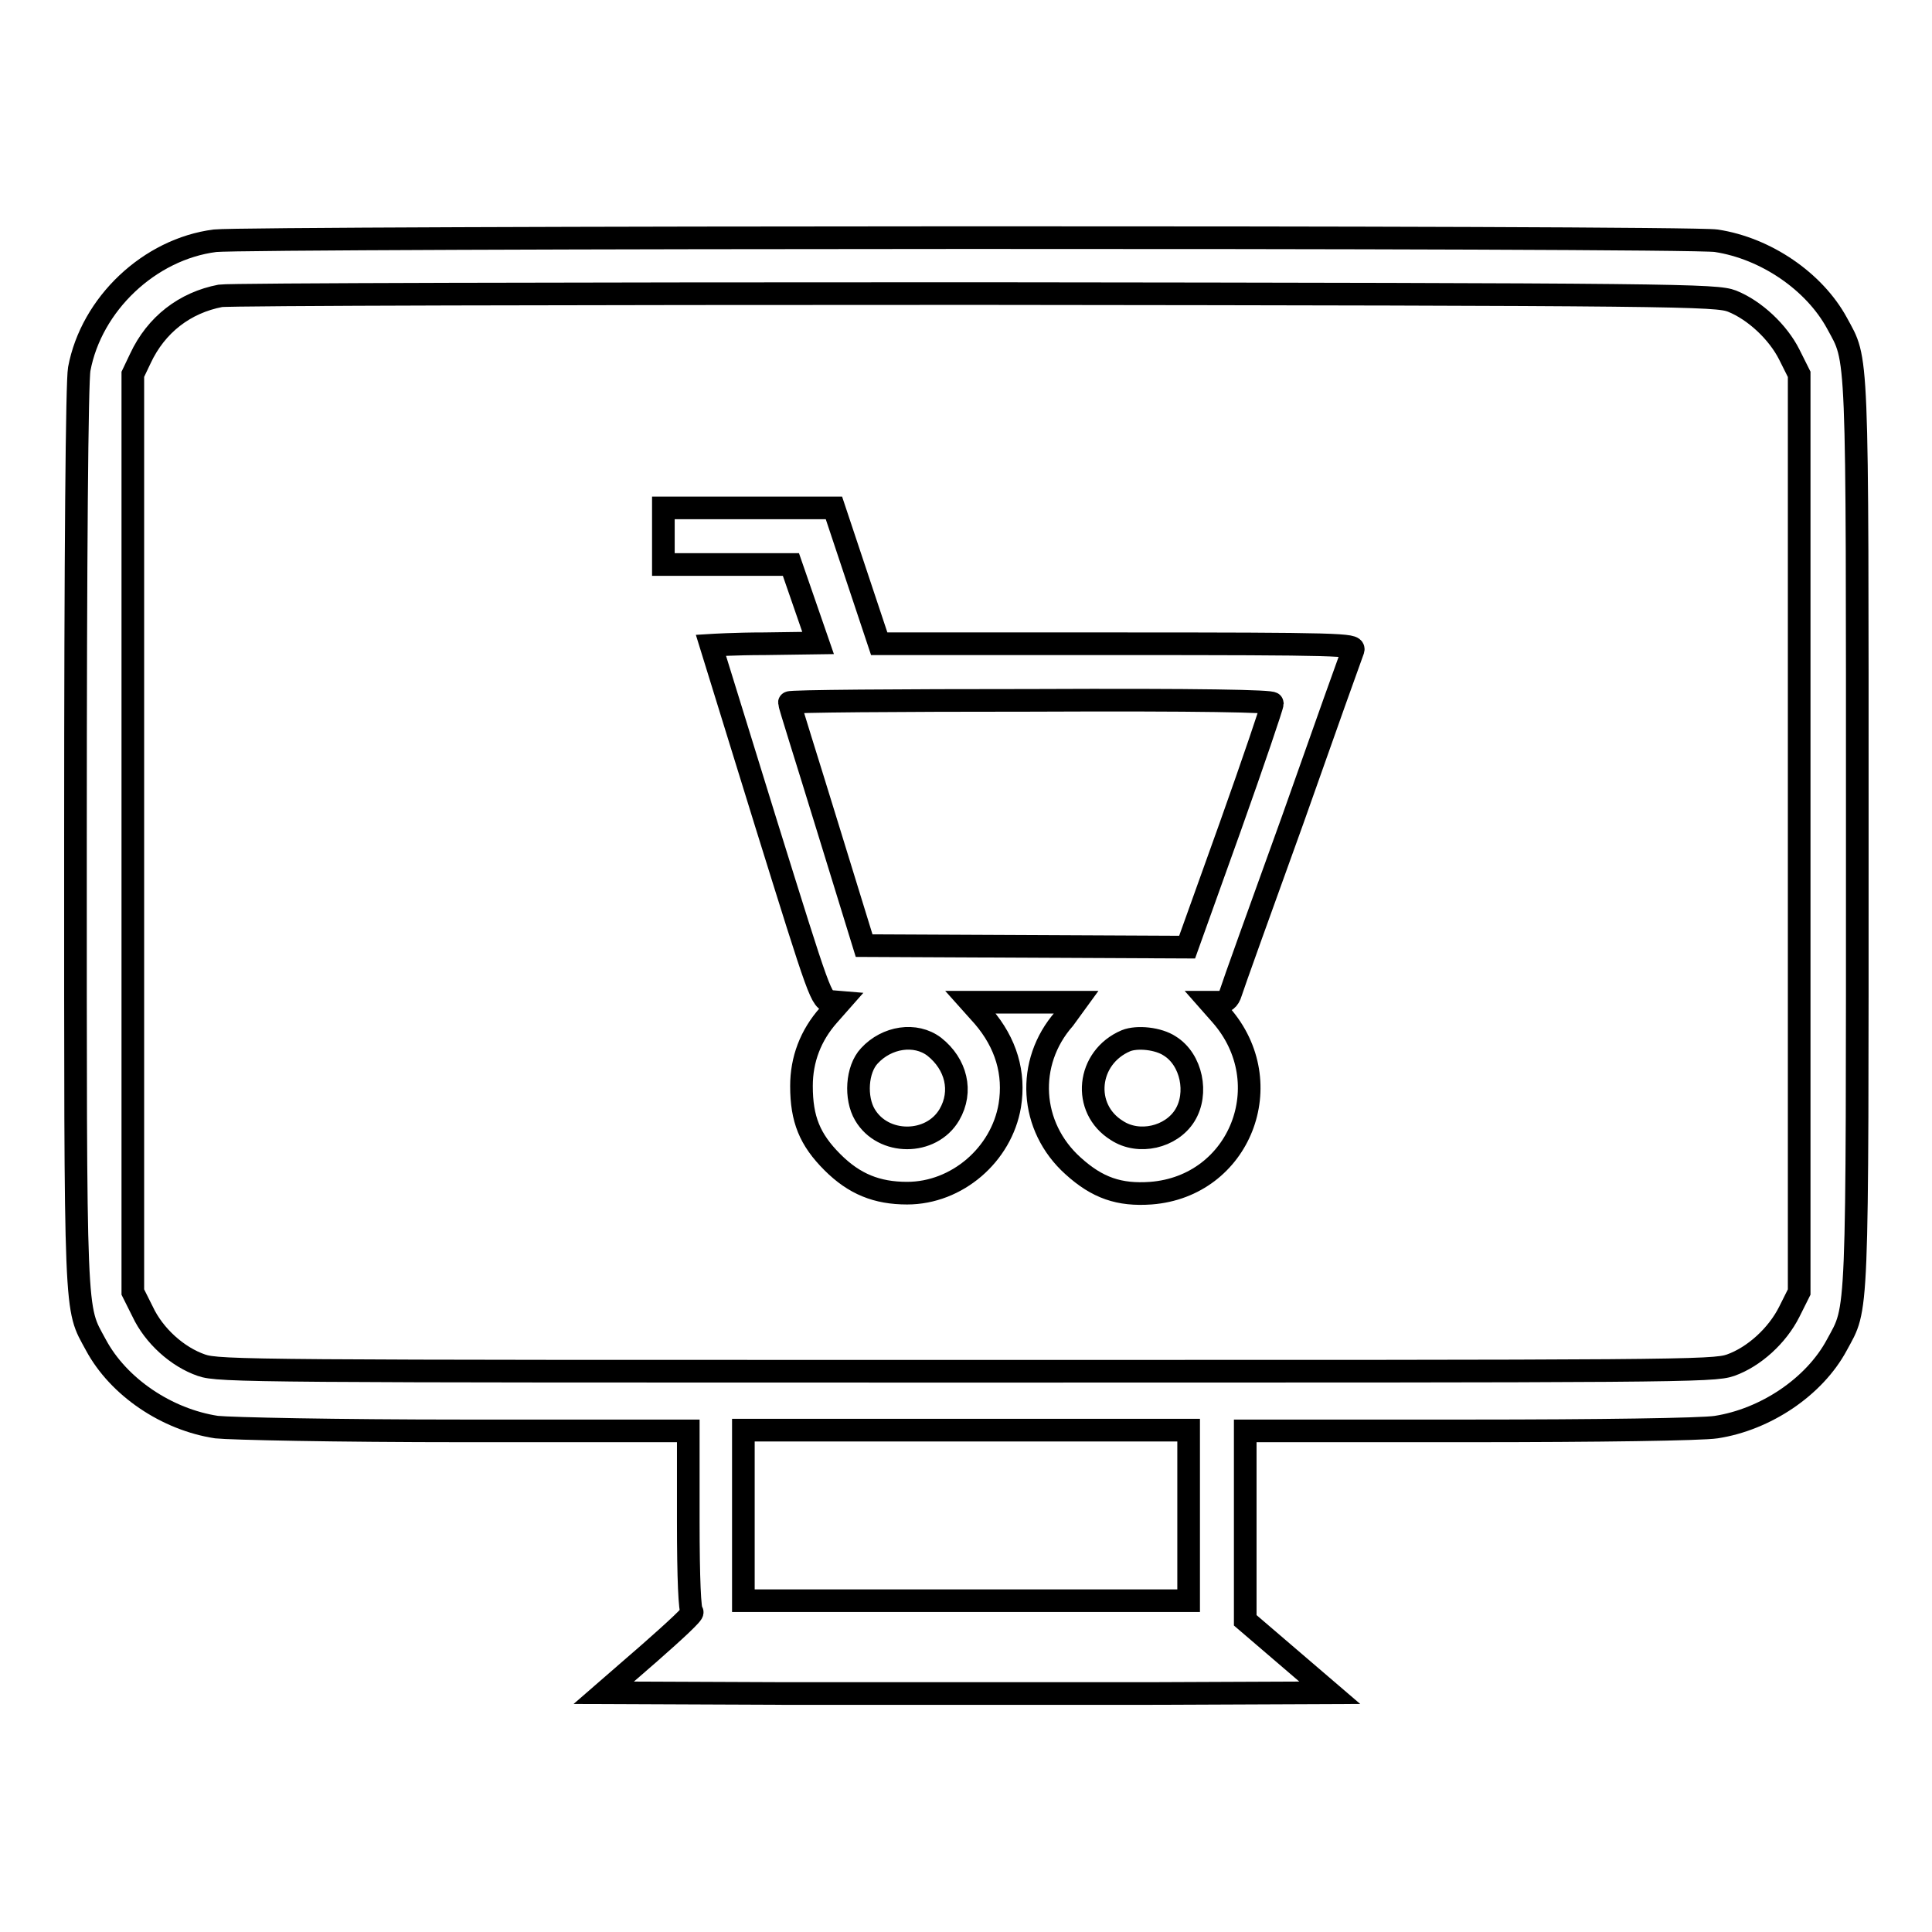
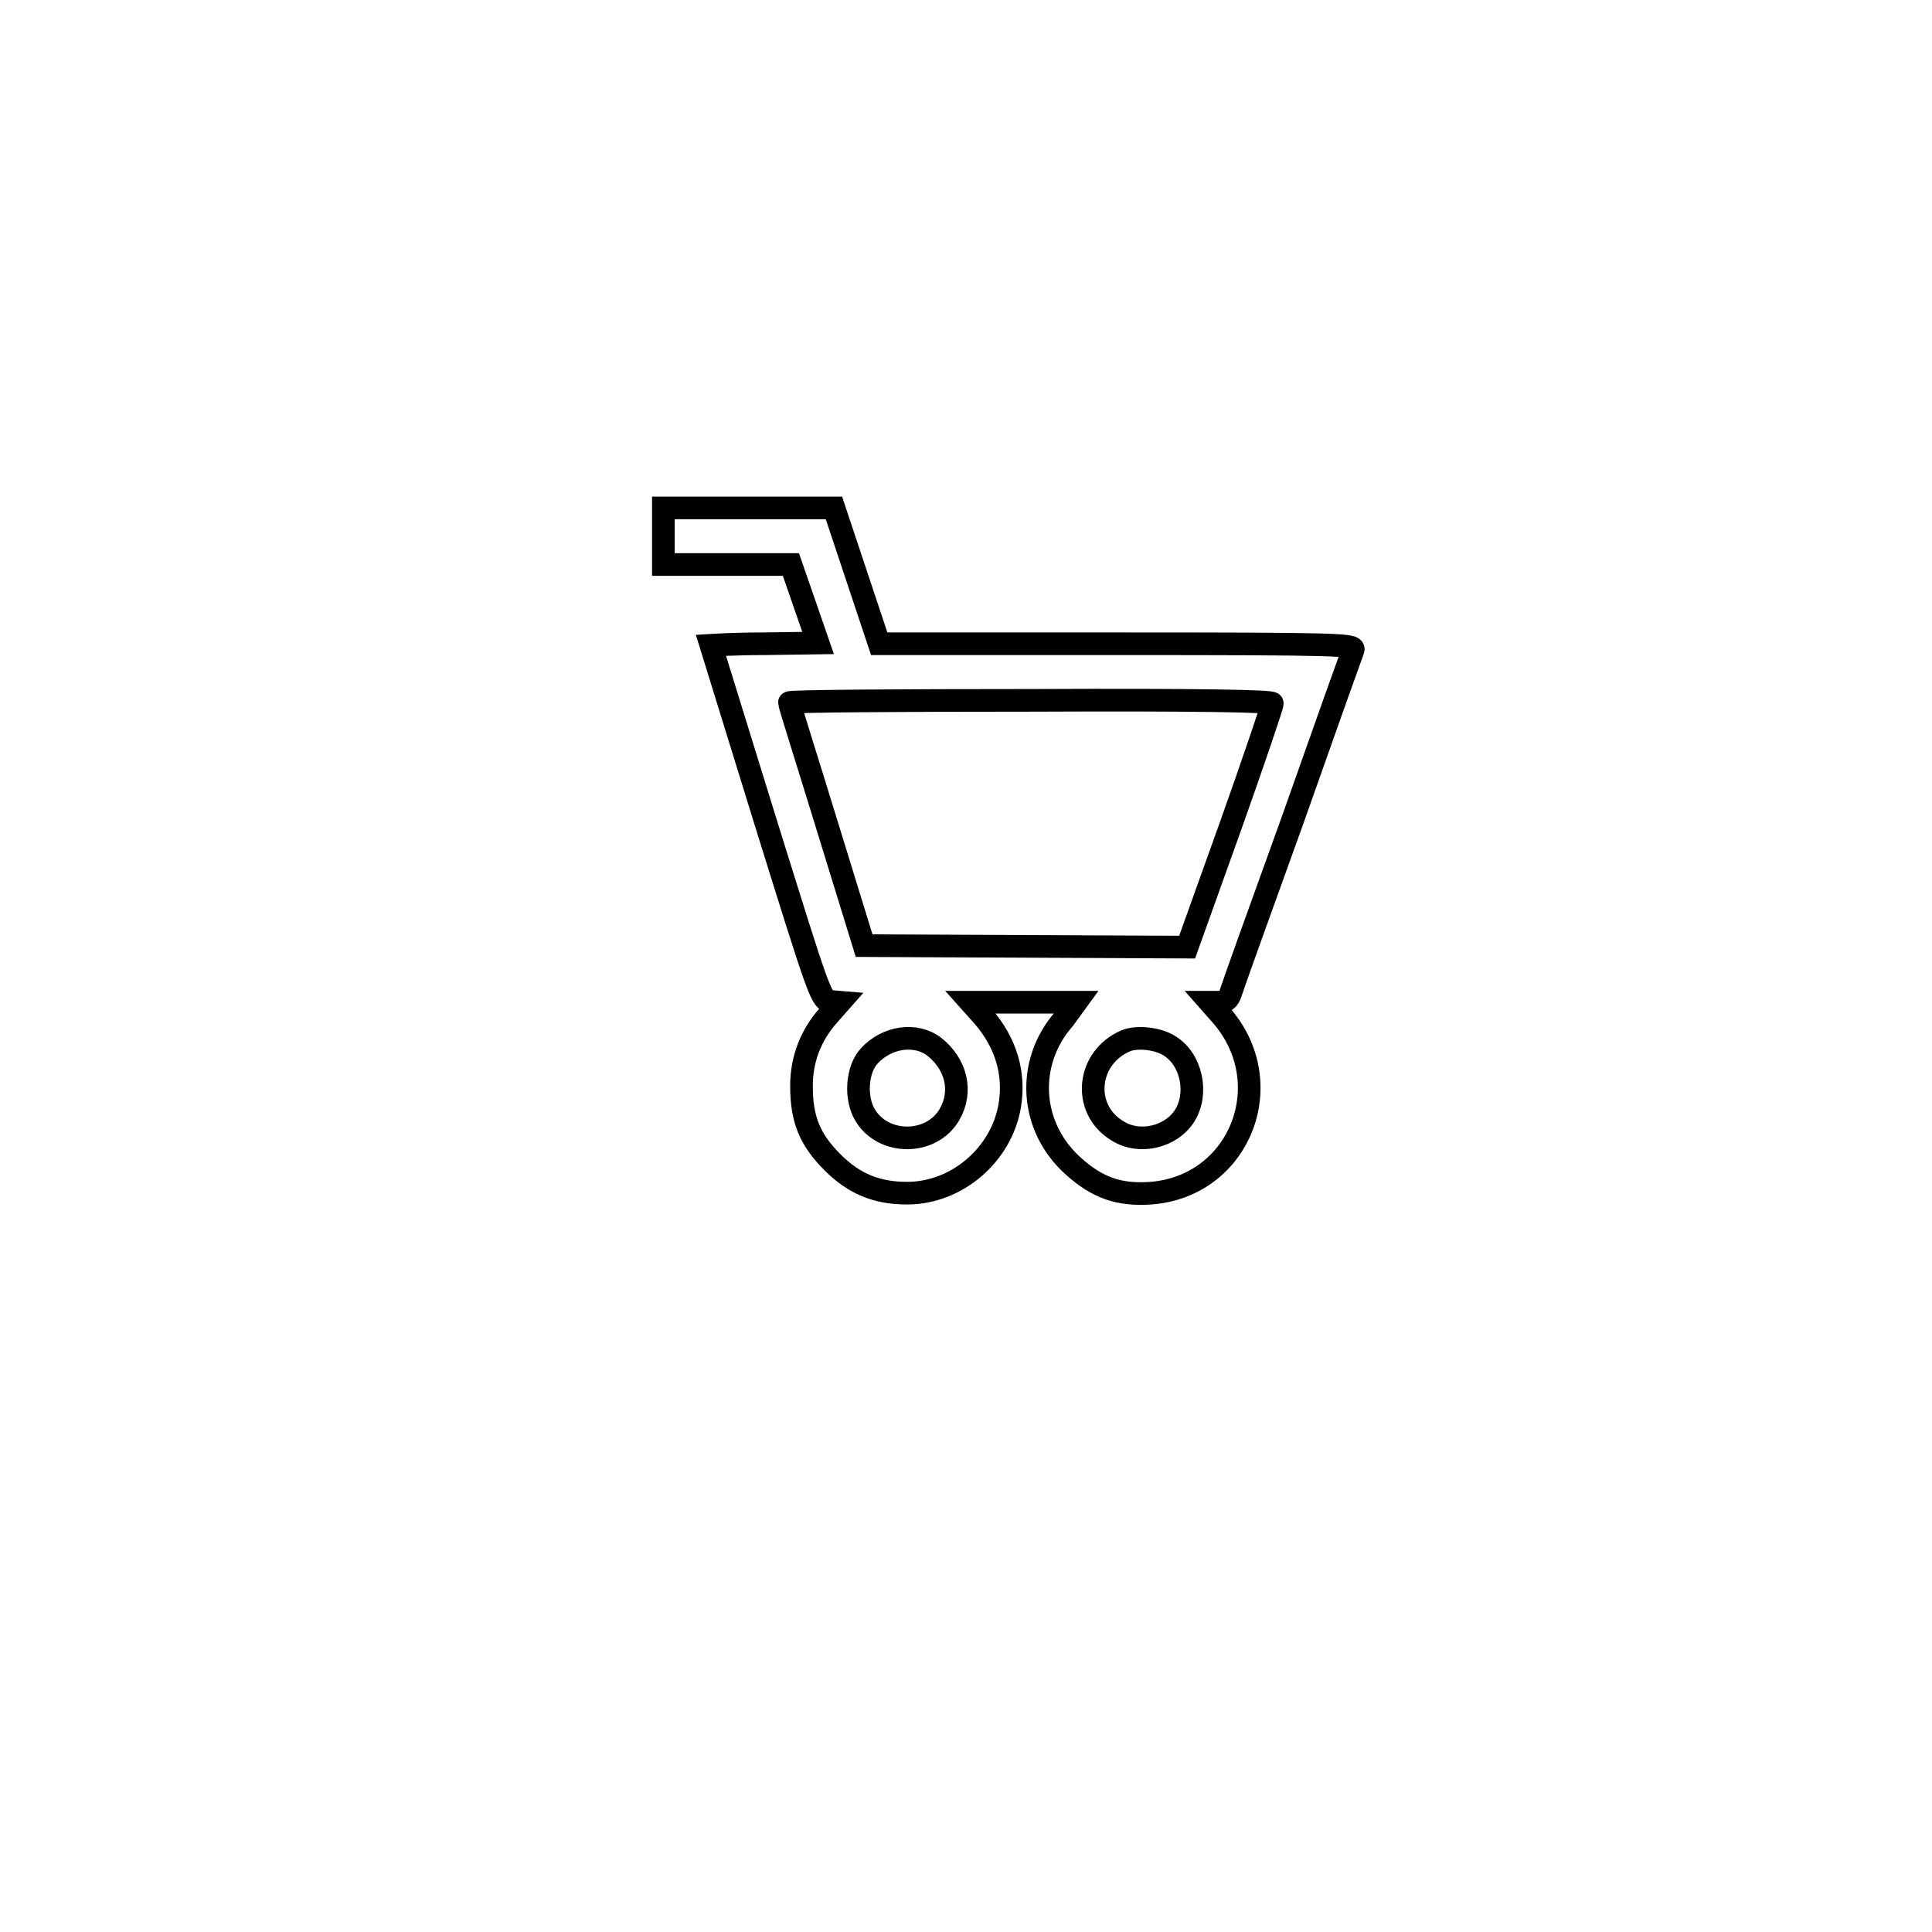
<svg xmlns="http://www.w3.org/2000/svg" version="1.1" x="0px" y="0px" viewBox="0 0 256 256" enable-background="new 0 0 256 256" xml:space="preserve">
  <g>
    <g>
      <g>
-         <path stroke-width="3" fill-opacity="0" stroke="#000000" d="M28.5,31.9c-8.7,1.1-16.4,8.4-18,17c-0.3,1.6-0.5,24.1-0.5,62c0,65.1-0.1,62.1,2.7,67.3c3,5.6,9.4,9.9,16,10.9c1.9,0.2,15.6,0.5,32.9,0.5h29.6v11.9c0,7.8,0.2,12,0.5,12.1c0.3,0.1-2.3,2.5-5.6,5.4l-6.1,5.3l24.1,0.1c13.2,0,34.9,0,48.1,0l24-0.1l-5.6-4.8l-5.6-4.8l0-12.6v-12.5h29.6c17.2,0,30.9-0.2,32.8-0.5c6.5-1,13-5.3,16-10.9c2.8-5.2,2.7-2.2,2.7-67.7c0-65.5,0.1-62.5-2.7-67.7c-3-5.5-9.4-9.9-16-10.9C223.4,31.3,32.9,31.4,28.5,31.9z M229.5,39.9c3,1.2,6.1,4.1,7.6,7.1l1.3,2.6v60.8v60.8l-1.3,2.6c-1.6,3.2-4.7,6-7.8,7.1c-2.3,0.8-7.1,0.8-101.3,0.8c-94.1,0-99,0-101.3-0.8c-3.2-1.1-6.3-3.9-7.8-7.1l-1.3-2.6v-60.8V49.6l1-2.1c2.1-4.5,5.9-7.4,10.6-8.3c1.2-0.2,46.3-0.3,100.2-0.3C223,39,227.4,39.1,229.5,39.9z M157.5,200.8v11.3H128H98.5v-11.3v-11.3H128h29.5V200.8z" />
        <path stroke-width="3" fill-opacity="0" stroke="#000000" d="M87.9,71.1v3.7h8.5h8.4l1.8,5.2l1.8,5.2l-7.1,0.1c-3.9,0-7.1,0.2-7.1,0.2c0,0,3.3,10.7,7.3,23.6c7.2,23.1,7.3,23.5,8.6,23.6l1.2,0.1l-1.5,1.7c-2.4,2.7-3.6,5.9-3.6,9.4c0,4.4,1.1,7.1,4.1,10.1c2.9,2.9,5.9,4.1,9.9,4.1c6.6,0,12.5-5.1,13.6-11.6c0.7-4.3-0.5-8.3-3.5-11.8l-1.7-1.9h7h7L141,135c-5.1,5.8-4.6,14.3,1.2,19.5c3.2,2.9,6.1,3.9,10.3,3.6c11.8-0.9,17.2-14.6,9.3-23.6l-1.5-1.7h1.2c0.8,0,1.3-0.3,1.6-1.3c0.2-0.7,3.9-11,8.2-22.9c4.2-11.9,7.8-22,8-22.5c0.2-0.7-1.5-0.8-31.3-0.8h-31.5l-3-9l-3-9H99.1H87.9V71.1L87.9,71.1z M168.6,93.2c0,0.3-2.5,7.7-5.6,16.4l-5.7,15.9l-21.4-0.1l-21.4-0.1l-4.9-15.9c-2.7-8.8-5-16-5-16.3c0-0.2,14.4-0.3,32-0.3C159.3,92.7,168.6,92.9,168.6,93.2z M123.8,138.7c2.9,2.3,3.8,5.9,2,9c-2.4,4.1-8.8,4.1-11.2,0c-1.3-2.2-1.1-6,0.6-7.8C117.5,137.4,121.3,136.8,123.8,138.7z M155,138.6c2.9,1.8,3.8,6.3,2,9.2s-6.1,3.9-9,2c-4.7-2.9-4-9.7,1.2-11.9C150.7,137.3,153.5,137.6,155,138.6z" />
      </g>
    </g>
  </g>
</svg>